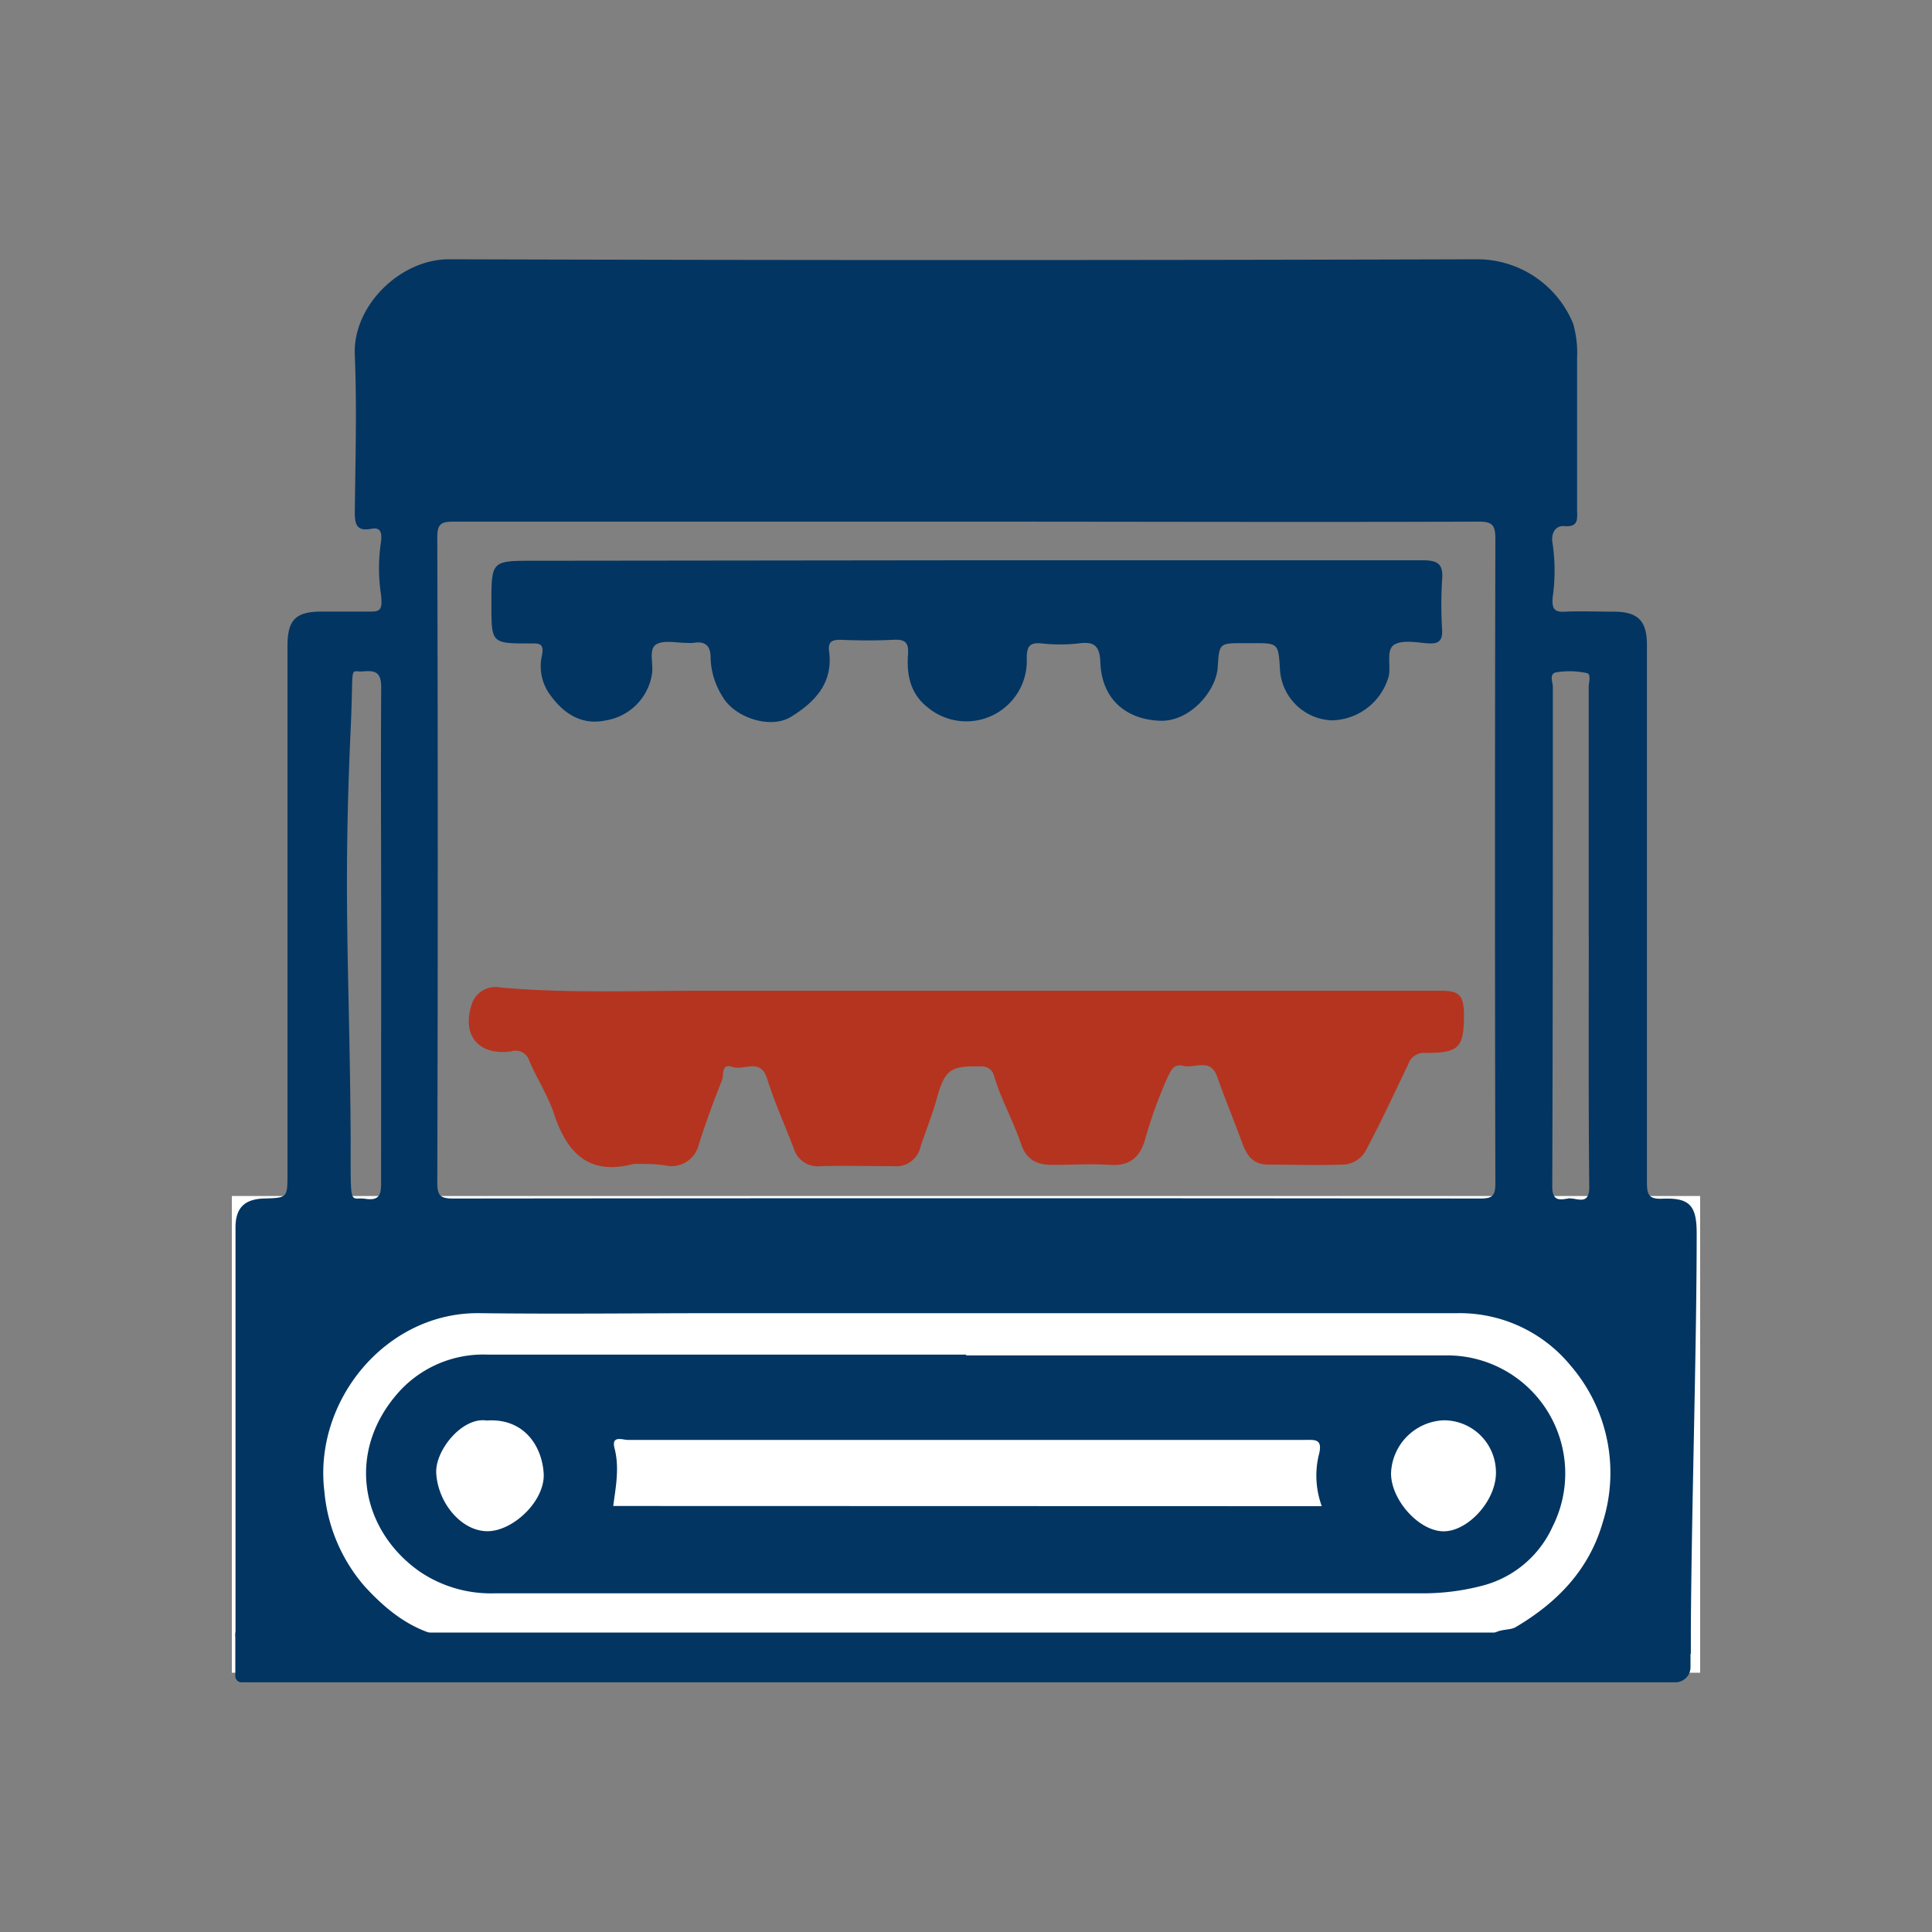
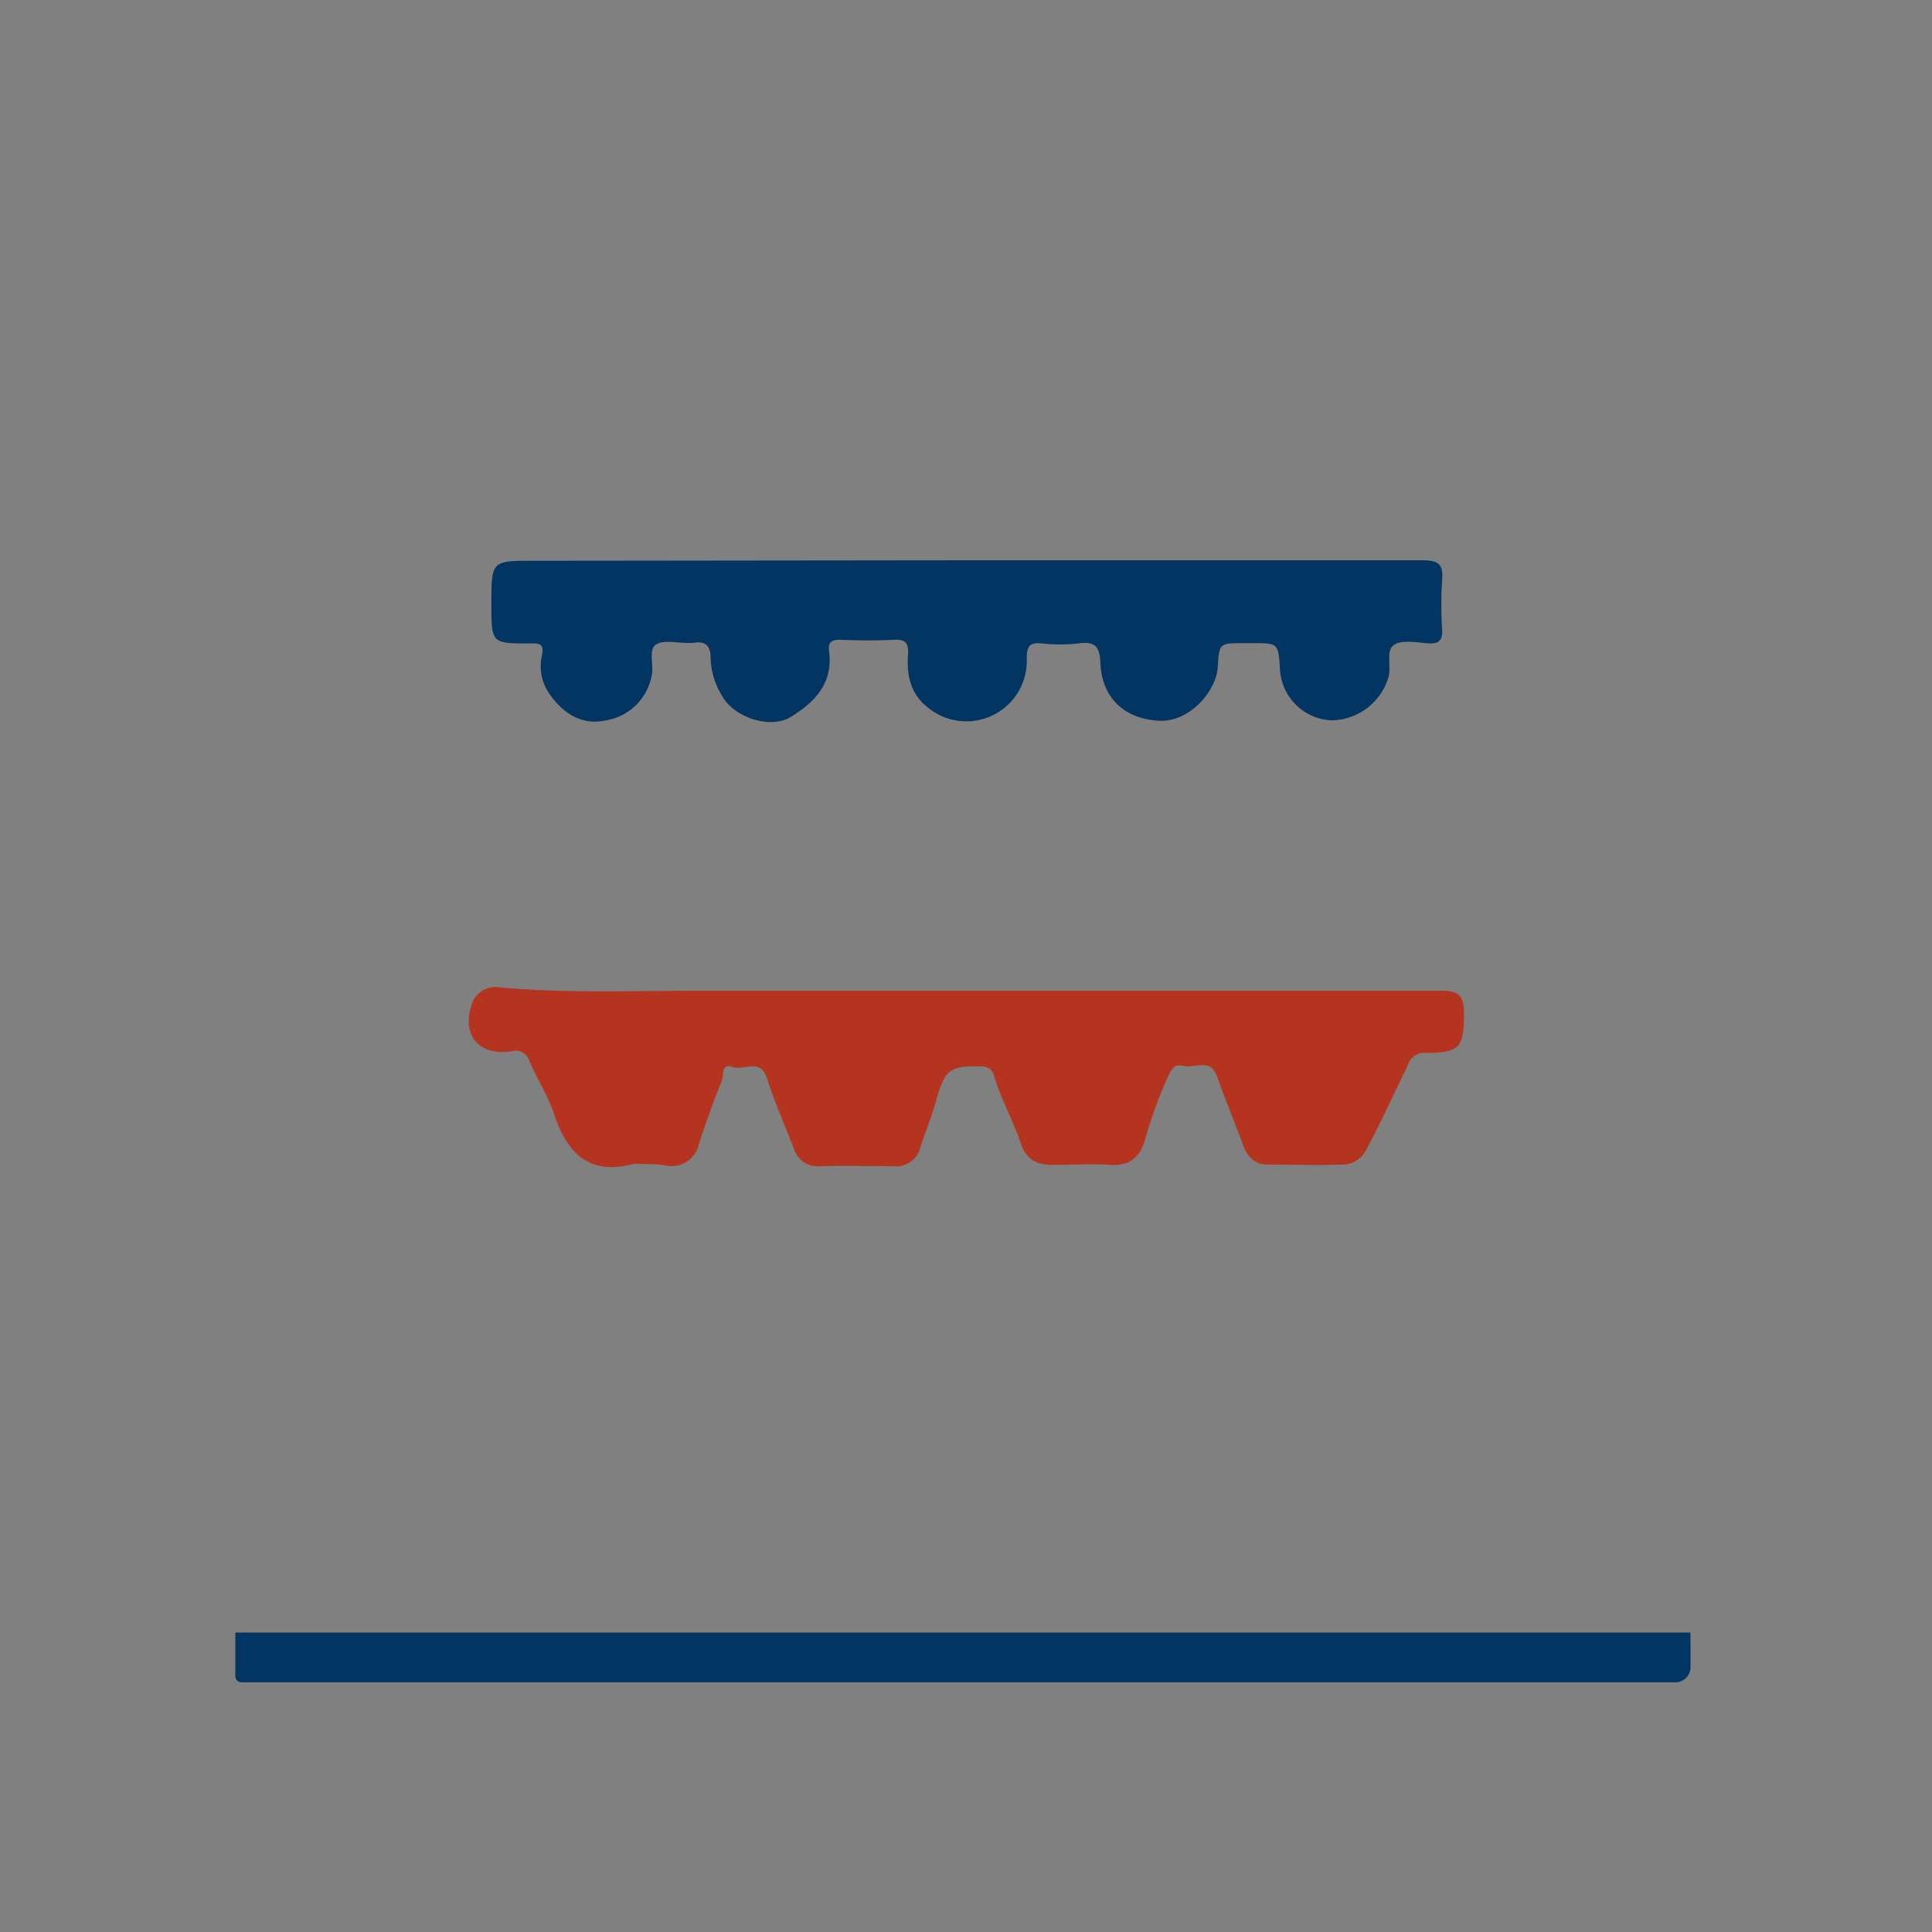
<svg xmlns="http://www.w3.org/2000/svg" id="Layer_1" data-name="Layer 1" viewBox="0 0 200 200">
  <rect x="0" y="0" width="200" height="200" fill="#808080" stroke="none" />
  <defs>
    <style>.cls-1{fill:#fff;}.cls-2{fill:#023562;}.cls-3{fill:#b53420;}</style>
  </defs>
-   <rect class="cls-1" x="24" y="123.81" width="152" height="49.35" />
  <path class="cls-2" d="M24.38,169H175a0,0,0,0,1,0,0v3.59a1.56,1.56,0,0,1-1.56,1.56H25a.64.64,0,0,1-.64-.64V169a0,0,0,0,1,0,0Z" />
-   <path class="cls-2" d="M45.94,169.43c-7.18,0-14.37,0-21.56,0q0-21.18,0-42.36c0-2,.9-2.93,2.93-3,2.45-.07,2.45-.07,2.45-2.58V66.89c0-2.7.82-3.56,3.47-3.58,1.73,0,3.47,0,5.2,0,1,0,1.18-.31,1-1.83a18.24,18.24,0,0,1,0-5.32c.18-1.26-.19-1.57-1-1.42-1.55.3-1.71-.5-1.7-1.81.06-5.39.22-10.78,0-16.16-.25-5.14,4.77-10,9.85-9.93q53.13.16,106.28,0a10.73,10.73,0,0,1,10,6.69,11.14,11.14,0,0,1,.4,3.54c0,5.21,0,10.41,0,15.62,0,1,.22,1.91-1.37,1.77-.66-.06-1.34.5-1.19,1.65a19.47,19.47,0,0,1,.09,5.28c-.25,1.68.1,2,1.25,1.93,1.67-.07,3.35,0,5,0,2.52,0,3.45.94,3.45,3.44V96.54c0,8.62,0,17.23,0,25.85,0,1.26.17,1.76,1.6,1.7,2.83-.12,3.55.71,3.55,3.59,0,12.75-.61,30.76-.61,43.5-2,2-.17-1.75-2.9-1.74-5.9,0-11.81,0-17.93,0,.87-.93,2-.59,2.7-1,4.27-2.52,7.58-5.9,9-10.8a17,17,0,0,0-3.29-16.25,14.86,14.86,0,0,0-11.78-5.45H74.34c-8.2,0-16.4.1-24.6,0C40,135.75,32.43,145,33.58,154.39a17.28,17.28,0,0,0,4.17,9.83C39.89,166.55,42.46,168.73,45.94,169.43ZM100.09,54c-17.72,0-35.43,0-53.15,0-1.3,0-1.67.25-1.67,1.63q.09,33.4,0,66.8c0,1.36.33,1.64,1.65,1.64q53.14-.06,106.29,0c1.21,0,1.59-.22,1.59-1.53q-.08-33.39,0-66.79c0-1.39-.33-1.76-1.75-1.75C135.4,54.06,117.74,54,100.09,54ZM39.46,97c0-8.61-.05-17.23,0-25.84,0-1.54-.57-1.77-1.83-1.66-1.53.14-1-1.16-1.33,6-.81,17.68-.1,25.3,0,42.29,0,7.55-.11,6.06,1.52,6.31s1.63-.65,1.63-1.84C39.45,113.81,39.46,105.38,39.46,97Zm125-.17h0q0-12.84,0-25.67c0-.51.29-1.37-.19-1.48a8.45,8.45,0,0,0-3.17-.08c-.77.14-.35,1-.35,1.55,0,17.23,0,34.46-.06,51.69,0,1.54.8,1.37,1.63,1.23s2.22.86,2.2-1.22C164.43,114.13,164.47,105.45,164.47,96.78Z" />
-   <path class="cls-2" d="M100,140.31q24.87,0,49.73,0a12.22,12.22,0,0,1,11,17.71,11,11,0,0,1-7.13,6.09,24.19,24.19,0,0,1-6.42.83q-48,0-96,0a13.13,13.13,0,0,1-7.7-2.23c-6.25-4.36-7.73-12.66-2-18.82a11.78,11.78,0,0,1,9-3.66c16.52,0,33,0,49.55,0Zm36.83,15.61a9.19,9.19,0,0,1-.33-5.21c.51-1.84-.4-1.65-1.52-1.65H86.9c-7.3,0-14.6,0-21.9,0-.53,0-1.73-.51-1.39.84.53,2,.14,4-.13,6Zm-86.46-8.87c-2.53-.38-5.35,3.11-5.21,5.46.18,3.1,2.62,6,5.3,6s6-3.18,5.82-6S54.25,146.8,50.41,147.05ZM144,152.52c0,2.74,2.85,5.94,5.38,6s5.5-3.14,5.48-6.08a5.39,5.39,0,0,0-5.44-5.41A5.69,5.69,0,0,0,144,152.52Z" />
  <path class="cls-3" d="M65.58,120.49c-4.59,1.22-6.87-1.09-8.22-5.16-.63-1.9-1.76-3.64-2.56-5.49a1.48,1.48,0,0,0-1.89-1c-3.45.47-5.22-1.77-4-5.09a2.58,2.58,0,0,1,2.86-1.53c6.85.62,13.72.34,20.58.34q38.41,0,76.82,0c1.89,0,2.36.48,2.38,2.44,0,3.42-.47,4-3.93,4a1.72,1.72,0,0,0-1.84,1.17c-1.41,2.94-2.78,5.9-4.31,8.78a2.8,2.8,0,0,1-2.66,1.61c-2.51.09-5,0-7.53,0-1.61,0-2.25-1-2.73-2.36-.83-2.25-1.75-4.47-2.55-6.74-.7-2-2.32-.82-3.5-1.12-.95-.25-1.25.38-1.63,1.18a46.27,46.27,0,0,0-2.33,6.44c-.55,1.88-1.61,2.76-3.62,2.63s-4,0-5.92,0c-1.55,0-2.72-.43-3.31-2.19-.8-2.37-2.06-4.59-2.78-7a1.28,1.28,0,0,0-1.38-1c-3.17-.09-3.73.33-4.59,3.44-.45,1.65-1.12,3.25-1.65,4.88a2.57,2.57,0,0,1-2.81,2c-2.51,0-5-.06-7.54,0a2.57,2.57,0,0,1-2.75-1.78c-.92-2.42-2-4.79-2.77-7.25-.69-2.24-2.41-.82-3.6-1.24s-.87.84-1.07,1.34c-.87,2.2-1.7,4.43-2.41,6.69a2.9,2.9,0,0,1-3.16,2.22C68,120.47,66.77,120.49,65.58,120.49Z" />
  <path class="cls-2" d="M100.08,58c15.74,0,31.47,0,47.21,0,1.59,0,2.13.42,2,2a41.17,41.17,0,0,0,0,5.21c.05,1.13-.37,1.46-1.45,1.39s-2.64-.4-3.51.14S144,68.9,143.76,70a6.24,6.24,0,0,1-5.92,4.57,5.6,5.6,0,0,1-5.34-5.31c-.17-2.69-.17-2.69-2.9-2.68h-.9c-2.46,0-2.49,0-2.64,2.48s-2.91,5.69-6,5.55c-3.53-.14-6-2.26-6.15-6-.06-1.82-.67-2.22-2.29-2a17.6,17.6,0,0,1-3.77,0c-1.3-.14-1.56.34-1.56,1.56A6.26,6.26,0,0,1,96,73.2c-1.78-1.41-2.16-3.38-2-5.47.08-1.18-.28-1.56-1.47-1.5-1.85.09-3.71.08-5.56,0-1,0-1.26.33-1.14,1.22.42,3.26-1.46,5.22-3.94,6.75-2.14,1.33-5.9.08-7.13-2.15a7.87,7.87,0,0,1-1.2-4c0-1.21-.57-1.71-1.77-1.5a4.31,4.31,0,0,1-.72,0c-1.07,0-2.38-.32-3.16.17s-.26,2-.41,3a5.76,5.76,0,0,1-4.82,4.86C60.34,75.08,58.46,74,57,72a5,5,0,0,1-.9-4.14c.26-1.33-.32-1.25-1.23-1.25-4,0-4,0-4-4.09,0-4.47,0-4.47,4.4-4.47Z" />
</svg>